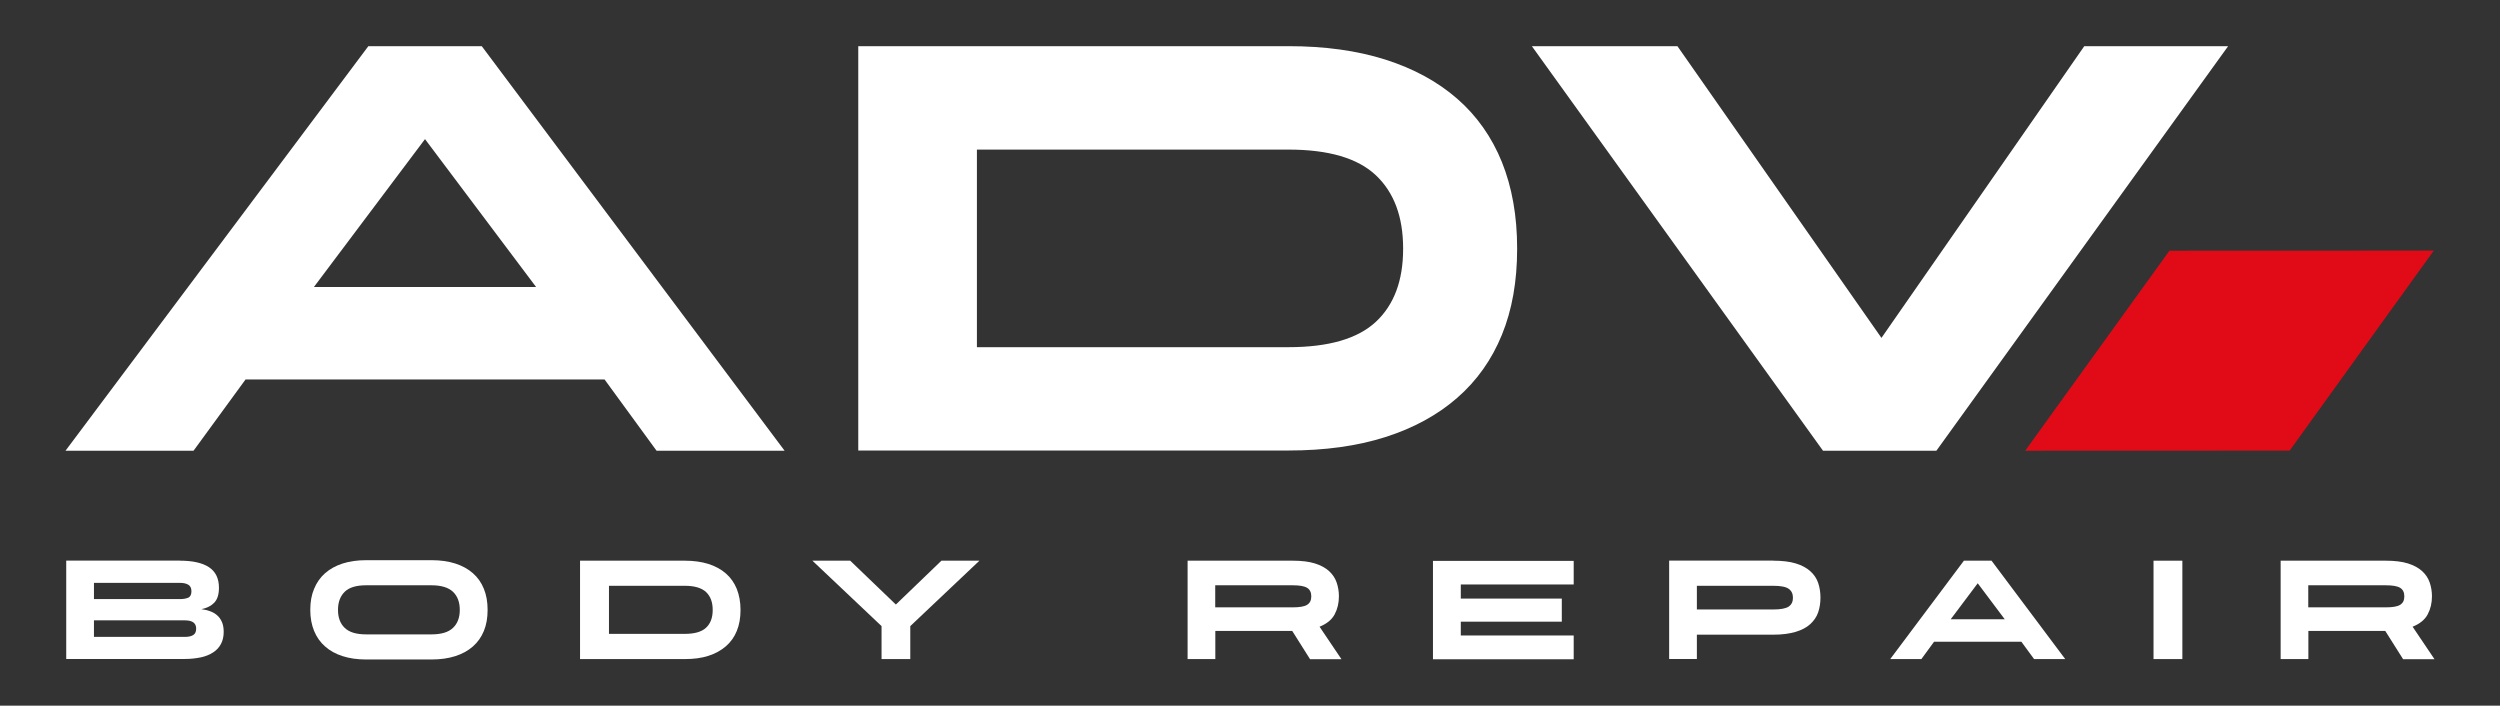
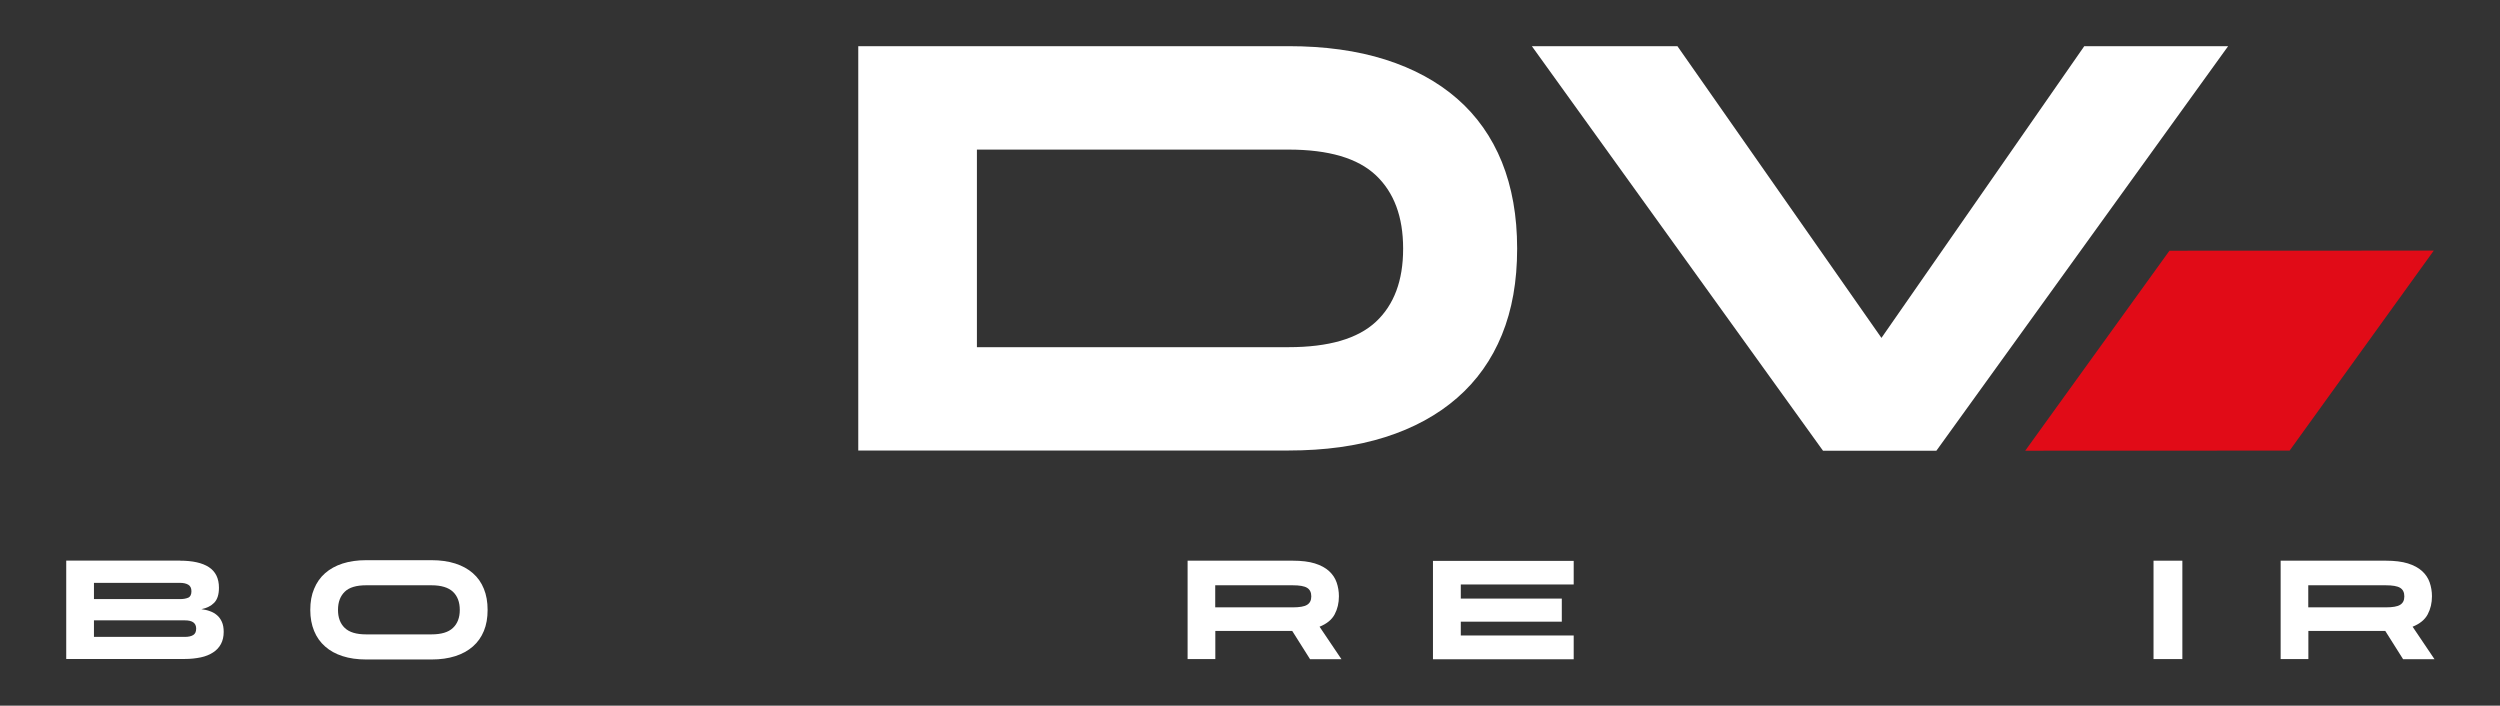
<svg xmlns="http://www.w3.org/2000/svg" id="Layer_1" viewBox="0 0 248 70">
  <rect x="0" y="0" width="248" height="70" fill="#333333" stroke="none" />
  <defs>
    <style>      .st0 {        fill: #fff;      }      .st1 {        fill: #e10b17;      }    </style>
  </defs>
  <g>
    <path class="st0" d="M17.85,55.62c1.25,0,2.21.21,2.87.64.66.43,1,1.11,1,2.04,0,.68-.16,1.17-.47,1.49-.31.32-.73.53-1.27.64.3.04.59.1.85.2.27.09.5.23.7.4.2.17.36.39.48.66.12.27.18.6.18.99,0,.46-.09.86-.27,1.2-.18.34-.44.62-.78.84-.34.22-.74.39-1.22.49s-1.01.16-1.6.16H6.57v-9.76h11.29ZM9.32,59.43h8.55c.32,0,.59-.05.8-.14s.32-.31.32-.64c0-.31-.11-.53-.32-.65s-.48-.18-.81-.18h-8.54v1.61ZM18.34,63.18c.35,0,.62-.06.82-.18.2-.12.3-.33.3-.64,0-.55-.37-.82-1.11-.82h-9.03v1.64h9.02Z" />
    <path class="st0" d="M30.78,60.51h0c0-.8.12-1.49.38-2.1.25-.61.61-1.13,1.09-1.55.48-.42,1.06-.74,1.74-.96.69-.22,1.47-.33,2.34-.33h6.48c.88,0,1.66.11,2.35.33.69.22,1.27.54,1.75.96.48.42.84.93,1.09,1.55.25.61.37,1.31.37,2.09h0c0,.79-.12,1.49-.37,2.09-.25.61-.61,1.12-1.09,1.54-.48.42-1.06.74-1.75.96-.69.22-1.47.33-2.35.33h-6.48c-.88,0-1.66-.11-2.34-.33-.69-.22-1.27-.54-1.74-.96-.48-.42-.84-.93-1.09-1.54-.25-.61-.38-1.3-.38-2.08ZM33.53,60.51c0,.76.22,1.35.67,1.78s1.15.64,2.12.64h6.48c.97,0,1.68-.21,2.13-.64.45-.42.68-1.02.68-1.78h0c0-.79-.23-1.38-.68-1.81-.45-.42-1.16-.64-2.13-.64h-6.48c-.97,0-1.68.21-2.12.64s-.67,1.02-.67,1.79h0Z" />
-     <path class="st0" d="M67.93,55.62c.88,0,1.65.11,2.34.32.68.22,1.26.53,1.74.95.47.41.83.92,1.08,1.53.24.61.37,1.3.37,2.08h0c0,.79-.12,1.49-.37,2.09-.24.6-.61,1.11-1.08,1.52-.48.41-1.05.73-1.74.95-.68.22-1.46.32-2.34.32h-10.39v-9.76h10.39ZM60.41,62.88h7.52c.97,0,1.67-.2,2.11-.61.44-.41.66-.99.66-1.76h0c0-.78-.22-1.36-.66-1.78-.44-.41-1.14-.62-2.11-.62h-7.52v4.77Z" />
-     <path class="st0" d="M80.59,55.62h3.75l4.53,4.35,4.52-4.35h3.77l-6.86,6.49v3.27h-2.85v-3.27l-6.86-6.49Z" />
    <path class="st0" d="M129.95,65.38l-1.76-2.79h-7.63v2.79h-2.75v-9.76h10.43c.88,0,1.61.09,2.19.27s1.06.44,1.41.76c.35.32.6.69.75,1.12.15.43.23.89.23,1.38h0c0,.67-.14,1.26-.42,1.79-.28.53-.78.94-1.5,1.23l2.17,3.22h-3.12ZM120.55,58.06v2.19h7.68c.68,0,1.16-.08,1.43-.25.28-.17.42-.44.42-.84h0c0-.4-.14-.68-.42-.85s-.75-.25-1.43-.25h-7.68Z" />
    <path class="st0" d="M156.11,55.62v2.36h-11.2v1.4h10.02v2.29h-10.02v1.37h11.2v2.36h-13.96v-9.76h13.96Z" />
-     <path class="st0" d="M175.91,55.62c.88,0,1.63.09,2.22.27.6.18,1.08.44,1.45.77.37.33.63.72.78,1.16s.23.93.23,1.46h0c0,.54-.08,1.03-.23,1.47s-.42.83-.78,1.16-.85.59-1.45.77c-.6.18-1.34.28-2.22.28h-7.58v2.41h-2.75v-9.76h10.33ZM168.33,60.46h7.58c.74,0,1.25-.1,1.53-.29s.42-.48.42-.87h0c0-.4-.14-.69-.42-.89s-.79-.3-1.53-.3h-7.58v2.34Z" />
-     <path class="st0" d="M194.82,55.62h2.74l7.31,9.76h-3.09l-1.26-1.72h-8.66l-1.26,1.72h-3.09l7.31-9.76ZM198.87,61.43l-2.68-3.57-2.68,3.57h5.36Z" />
    <path class="st0" d="M213.63,65.38v-9.76h2.86v9.76h-2.86Z" />
    <path class="st0" d="M238.38,65.38l-1.76-2.79h-7.63v2.79h-2.75v-9.76h10.43c.88,0,1.61.09,2.19.27s1.06.44,1.41.76c.35.32.6.69.75,1.12.15.43.23.89.23,1.38h0c0,.67-.14,1.26-.42,1.79-.28.53-.78.94-1.5,1.23l2.17,3.22h-3.12ZM228.98,58.06v2.19h7.68c.68,0,1.16-.08,1.43-.25.28-.17.42-.44.42-.84h0c0-.4-.14-.68-.42-.85s-.75-.25-1.43-.25h-7.68Z" />
  </g>
  <g>
    <g>
-       <path class="st0" d="M36.54,4.58h11.25l30.04,40.13h-12.7l-5.16-7.07H24.36l-5.16,7.07H6.5L36.54,4.58ZM53.18,28.47l-11.02-14.67-11.02,14.67h22.04Z" />
      <path class="st0" d="M127.82,4.58c3.59,0,6.79.44,9.6,1.33,2.8.89,5.18,2.18,7.13,3.88,1.95,1.7,3.43,3.8,4.44,6.29,1,2.49,1.51,5.34,1.51,8.55v.06c0,3.21-.5,6.05-1.51,8.52-1.01,2.48-2.49,4.56-4.44,6.26-1.95,1.7-4.33,3-7.13,3.89-2.8.89-6,1.33-9.6,1.33h-42.68V4.58h42.68ZM96.91,34.44h30.91c3.98,0,6.87-.84,8.67-2.52,1.8-1.68,2.7-4.09,2.7-7.22v-.06c0-3.13-.9-5.55-2.7-7.25-1.8-1.7-4.69-2.55-8.67-2.55h-30.91v19.6Z" />
      <path class="st0" d="M151.96,4.58h14.44l20.24,28.94,20.12-28.94h14.27l-28.94,40.13h-11.25l-28.88-40.13Z" />
    </g>
    <polygon class="st1" points="215.21 24.87 200.9 44.71 227.13 44.7 241.43 24.86 215.21 24.87" />
  </g>
</svg>